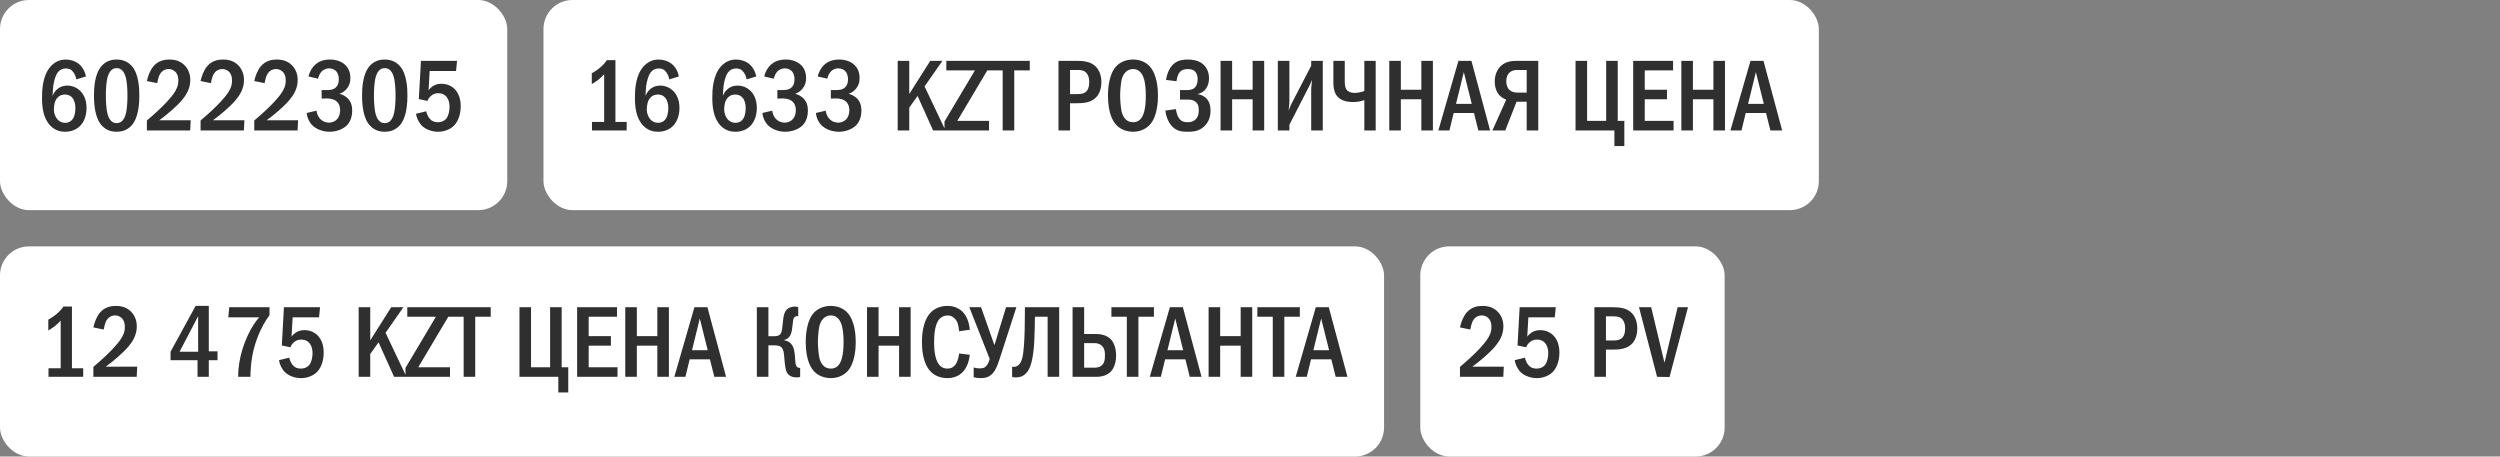
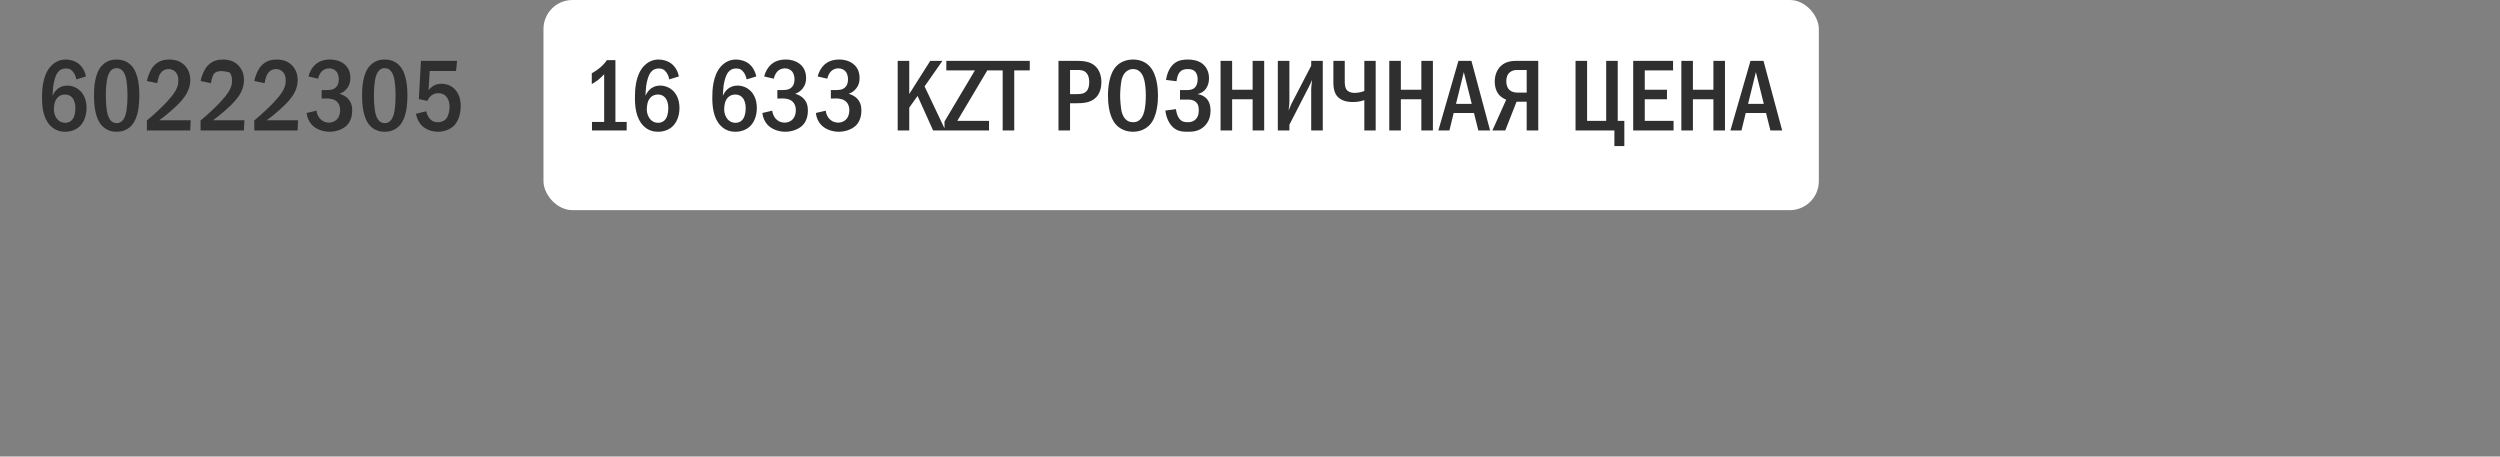
<svg xmlns="http://www.w3.org/2000/svg" width="345" height="63" viewBox="0 0 345 63" fill="none">
  <rect x="0" y="0" width="345" height="63" fill="#808080" stroke="none" />
-   <rect width="70" height="29" rx="4" fill="white" />
-   <path d="M11.86 10.552L10.53 10.958C10.488 10.664 10.376 10.342 10.18 10.048C9.9 9.628 9.578 9.446 9.102 9.446C8.612 9.446 8.262 9.614 7.982 9.978C7.632 10.426 7.436 11.252 7.352 11.854C7.296 12.288 7.268 13.016 7.254 13.226C7.394 12.89 7.618 12.554 7.856 12.344C8.15 12.064 8.626 11.812 9.298 11.812C9.942 11.812 10.53 12.05 10.95 12.428C11.426 12.834 11.944 13.604 11.944 14.892C11.944 16.026 11.552 16.908 10.992 17.44C10.53 17.874 9.83 18.182 8.99 18.182C8.43 18.182 7.646 18.056 6.96 17.356C5.938 16.32 5.798 14.696 5.798 13.506C5.798 12.526 5.84 10.44 6.988 9.166C7.478 8.634 8.15 8.214 9.06 8.214C9.648 8.214 10.334 8.396 10.838 8.788C11.328 9.166 11.72 9.796 11.86 10.552ZM8.976 13.044C8.654 13.044 8.234 13.128 7.884 13.534C7.52 13.954 7.436 14.626 7.436 15.13C7.436 15.606 7.618 16.124 7.926 16.474C8.178 16.754 8.528 16.95 9.004 16.95C9.48 16.95 9.816 16.74 10.04 16.418C10.334 16.012 10.404 15.368 10.404 14.892C10.404 14.346 10.264 13.814 9.97 13.478C9.676 13.142 9.326 13.044 8.976 13.044ZM16.092 8.214C16.582 8.214 17.422 8.312 18.108 9.026C19.186 10.132 19.228 12.288 19.228 13.198C19.228 15.606 18.682 16.768 18.108 17.37C17.422 18.084 16.582 18.182 16.092 18.182C15.588 18.182 14.776 18.084 14.09 17.37C13.138 16.376 12.97 14.556 12.97 13.198C12.97 12.274 13.012 10.146 14.09 9.026C14.776 8.312 15.588 8.214 16.092 8.214ZM16.092 9.404C15.868 9.404 15.21 9.432 14.874 10.552C14.65 11.294 14.608 12.47 14.608 13.198C14.608 13.926 14.65 15.102 14.874 15.844C15.21 16.964 15.868 16.992 16.092 16.992C16.33 16.992 16.988 16.964 17.324 15.844C17.548 15.102 17.59 13.926 17.59 13.198C17.59 12.47 17.548 11.294 17.324 10.552C16.988 9.432 16.33 9.404 16.092 9.404ZM21.697 11.476L20.269 11.182C20.395 10.552 20.717 9.67 21.193 9.124C21.865 8.354 22.719 8.214 23.377 8.214C23.895 8.214 24.595 8.298 25.225 8.788C25.813 9.25 26.261 10.006 26.261 11.042C26.261 12.218 25.701 13.114 25.113 13.814C24.329 14.738 22.999 15.858 21.977 16.6H26.317L26.247 18H20.269V16.628C22.831 14.472 23.727 13.268 23.951 12.946C24.385 12.33 24.609 11.826 24.609 11.112C24.609 10.79 24.567 10.342 24.273 9.992C24.091 9.768 23.769 9.53 23.265 9.53C22.537 9.53 22.117 10.034 21.935 10.524C21.837 10.762 21.739 11.224 21.697 11.476ZM29.107 11.476L27.679 11.182C27.805 10.552 28.127 9.67 28.603 9.124C29.275 8.354 30.129 8.214 30.787 8.214C31.305 8.214 32.005 8.298 32.635 8.788C33.223 9.25 33.671 10.006 33.671 11.042C33.671 12.218 33.111 13.114 32.523 13.814C31.739 14.738 30.409 15.858 29.387 16.6H33.727L33.657 18H27.679V16.628C30.241 14.472 31.137 13.268 31.361 12.946C31.795 12.33 32.019 11.826 32.019 11.112C32.019 10.79 31.977 10.342 31.683 9.992C31.501 9.768 31.179 9.53 30.675 9.53C29.947 9.53 29.527 10.034 29.345 10.524C29.247 10.762 29.149 11.224 29.107 11.476ZM36.517 11.476L35.089 11.182C35.215 10.552 35.537 9.67 36.013 9.124C36.685 8.354 37.539 8.214 38.197 8.214C38.715 8.214 39.415 8.298 40.045 8.788C40.633 9.25 41.081 10.006 41.081 11.042C41.081 12.218 40.521 13.114 39.933 13.814C39.149 14.738 37.819 15.858 36.797 16.6H41.137L41.067 18H35.089V16.628C37.651 14.472 38.547 13.268 38.771 12.946C39.205 12.33 39.429 11.826 39.429 11.112C39.429 10.79 39.387 10.342 39.093 9.992C38.911 9.768 38.589 9.53 38.085 9.53C37.357 9.53 36.937 10.034 36.755 10.524C36.657 10.762 36.559 11.224 36.517 11.476ZM43.899 10.86L42.569 10.552C42.723 9.894 43.087 9.278 43.535 8.886C43.941 8.536 44.571 8.214 45.537 8.214C46.349 8.214 46.937 8.438 47.343 8.718C47.987 9.166 48.351 9.824 48.351 10.776C48.351 11.28 48.253 11.742 47.889 12.204C47.567 12.61 47.203 12.82 46.839 12.946C47.315 13.058 47.735 13.31 48.015 13.604C48.449 14.066 48.603 14.612 48.603 15.256C48.603 16.404 48.141 17.048 47.791 17.37C47.259 17.86 46.363 18.182 45.495 18.182C44.501 18.182 43.563 17.804 43.017 17.202C42.667 16.824 42.387 16.25 42.317 15.592L43.689 15.27C43.731 15.83 44.011 16.208 44.137 16.348C44.529 16.796 45.005 16.922 45.383 16.922C45.915 16.922 46.307 16.698 46.545 16.418C46.867 16.04 46.937 15.564 46.937 15.2C46.937 14.36 46.503 13.954 46.111 13.772C45.817 13.632 45.327 13.576 45.005 13.59L44.389 13.604V12.428H45.005C45.439 12.428 46.069 12.442 46.461 11.938C46.601 11.77 46.755 11.462 46.755 10.958C46.755 10.314 46.517 9.978 46.433 9.88C46.237 9.642 45.887 9.432 45.425 9.432C44.991 9.432 44.613 9.614 44.375 9.88C44.151 10.118 43.969 10.51 43.899 10.86ZM53.088 8.214C53.578 8.214 54.418 8.312 55.104 9.026C56.182 10.132 56.224 12.288 56.224 13.198C56.224 15.606 55.678 16.768 55.104 17.37C54.418 18.084 53.578 18.182 53.088 18.182C52.584 18.182 51.772 18.084 51.086 17.37C50.134 16.376 49.966 14.556 49.966 13.198C49.966 12.274 50.008 10.146 51.086 9.026C51.772 8.312 52.584 8.214 53.088 8.214ZM53.088 9.404C52.864 9.404 52.206 9.432 51.87 10.552C51.646 11.294 51.604 12.47 51.604 13.198C51.604 13.926 51.646 15.102 51.87 15.844C52.206 16.964 52.864 16.992 53.088 16.992C53.326 16.992 53.984 16.964 54.32 15.844C54.544 15.102 54.586 13.926 54.586 13.198C54.586 12.47 54.544 11.294 54.32 10.552C53.984 9.432 53.326 9.404 53.088 9.404ZM58.091 8.396H63.075L62.935 9.796H59.295L59.141 12.456C59.323 12.204 59.547 12.008 59.771 11.868C60.149 11.63 60.527 11.56 60.919 11.56C61.787 11.56 62.333 11.938 62.557 12.12C62.963 12.456 63.579 13.198 63.579 14.64C63.579 15.914 63.145 16.922 62.529 17.454C62.039 17.888 61.255 18.182 60.457 18.182C59.645 18.182 58.763 17.888 58.217 17.342C57.783 16.908 57.503 16.292 57.405 15.704L58.819 15.354C58.889 15.676 59.057 16.096 59.295 16.376C59.617 16.754 59.981 16.866 60.429 16.866C60.667 16.866 61.199 16.824 61.591 16.362C61.927 15.942 62.039 15.214 62.039 14.738C62.039 14.234 61.913 13.744 61.661 13.408C61.395 13.058 61.017 12.862 60.485 12.862C60.107 12.862 59.785 12.96 59.463 13.24C59.211 13.464 59.071 13.702 58.987 13.926L57.797 13.674L58.091 8.396Z" fill="#2F2F2F" />
+   <path d="M11.86 10.552L10.53 10.958C10.488 10.664 10.376 10.342 10.18 10.048C9.9 9.628 9.578 9.446 9.102 9.446C8.612 9.446 8.262 9.614 7.982 9.978C7.632 10.426 7.436 11.252 7.352 11.854C7.296 12.288 7.268 13.016 7.254 13.226C7.394 12.89 7.618 12.554 7.856 12.344C8.15 12.064 8.626 11.812 9.298 11.812C9.942 11.812 10.53 12.05 10.95 12.428C11.426 12.834 11.944 13.604 11.944 14.892C11.944 16.026 11.552 16.908 10.992 17.44C10.53 17.874 9.83 18.182 8.99 18.182C8.43 18.182 7.646 18.056 6.96 17.356C5.938 16.32 5.798 14.696 5.798 13.506C5.798 12.526 5.84 10.44 6.988 9.166C7.478 8.634 8.15 8.214 9.06 8.214C9.648 8.214 10.334 8.396 10.838 8.788C11.328 9.166 11.72 9.796 11.86 10.552ZM8.976 13.044C8.654 13.044 8.234 13.128 7.884 13.534C7.52 13.954 7.436 14.626 7.436 15.13C7.436 15.606 7.618 16.124 7.926 16.474C8.178 16.754 8.528 16.95 9.004 16.95C9.48 16.95 9.816 16.74 10.04 16.418C10.334 16.012 10.404 15.368 10.404 14.892C10.404 14.346 10.264 13.814 9.97 13.478C9.676 13.142 9.326 13.044 8.976 13.044ZM16.092 8.214C16.582 8.214 17.422 8.312 18.108 9.026C19.186 10.132 19.228 12.288 19.228 13.198C19.228 15.606 18.682 16.768 18.108 17.37C17.422 18.084 16.582 18.182 16.092 18.182C15.588 18.182 14.776 18.084 14.09 17.37C13.138 16.376 12.97 14.556 12.97 13.198C12.97 12.274 13.012 10.146 14.09 9.026C14.776 8.312 15.588 8.214 16.092 8.214ZM16.092 9.404C15.868 9.404 15.21 9.432 14.874 10.552C14.65 11.294 14.608 12.47 14.608 13.198C14.608 13.926 14.65 15.102 14.874 15.844C15.21 16.964 15.868 16.992 16.092 16.992C16.33 16.992 16.988 16.964 17.324 15.844C17.548 15.102 17.59 13.926 17.59 13.198C17.59 12.47 17.548 11.294 17.324 10.552C16.988 9.432 16.33 9.404 16.092 9.404ZM21.697 11.476L20.269 11.182C20.395 10.552 20.717 9.67 21.193 9.124C21.865 8.354 22.719 8.214 23.377 8.214C23.895 8.214 24.595 8.298 25.225 8.788C25.813 9.25 26.261 10.006 26.261 11.042C26.261 12.218 25.701 13.114 25.113 13.814C24.329 14.738 22.999 15.858 21.977 16.6H26.317L26.247 18H20.269V16.628C22.831 14.472 23.727 13.268 23.951 12.946C24.385 12.33 24.609 11.826 24.609 11.112C24.609 10.79 24.567 10.342 24.273 9.992C24.091 9.768 23.769 9.53 23.265 9.53C22.537 9.53 22.117 10.034 21.935 10.524C21.837 10.762 21.739 11.224 21.697 11.476ZM29.107 11.476L27.679 11.182C27.805 10.552 28.127 9.67 28.603 9.124C29.275 8.354 30.129 8.214 30.787 8.214C31.305 8.214 32.005 8.298 32.635 8.788C33.223 9.25 33.671 10.006 33.671 11.042C33.671 12.218 33.111 13.114 32.523 13.814C31.739 14.738 30.409 15.858 29.387 16.6H33.727L33.657 18H27.679V16.628C30.241 14.472 31.137 13.268 31.361 12.946C31.795 12.33 32.019 11.826 32.019 11.112C32.019 10.79 31.977 10.342 31.683 9.992C29.947 9.53 29.527 10.034 29.345 10.524C29.247 10.762 29.149 11.224 29.107 11.476ZM36.517 11.476L35.089 11.182C35.215 10.552 35.537 9.67 36.013 9.124C36.685 8.354 37.539 8.214 38.197 8.214C38.715 8.214 39.415 8.298 40.045 8.788C40.633 9.25 41.081 10.006 41.081 11.042C41.081 12.218 40.521 13.114 39.933 13.814C39.149 14.738 37.819 15.858 36.797 16.6H41.137L41.067 18H35.089V16.628C37.651 14.472 38.547 13.268 38.771 12.946C39.205 12.33 39.429 11.826 39.429 11.112C39.429 10.79 39.387 10.342 39.093 9.992C38.911 9.768 38.589 9.53 38.085 9.53C37.357 9.53 36.937 10.034 36.755 10.524C36.657 10.762 36.559 11.224 36.517 11.476ZM43.899 10.86L42.569 10.552C42.723 9.894 43.087 9.278 43.535 8.886C43.941 8.536 44.571 8.214 45.537 8.214C46.349 8.214 46.937 8.438 47.343 8.718C47.987 9.166 48.351 9.824 48.351 10.776C48.351 11.28 48.253 11.742 47.889 12.204C47.567 12.61 47.203 12.82 46.839 12.946C47.315 13.058 47.735 13.31 48.015 13.604C48.449 14.066 48.603 14.612 48.603 15.256C48.603 16.404 48.141 17.048 47.791 17.37C47.259 17.86 46.363 18.182 45.495 18.182C44.501 18.182 43.563 17.804 43.017 17.202C42.667 16.824 42.387 16.25 42.317 15.592L43.689 15.27C43.731 15.83 44.011 16.208 44.137 16.348C44.529 16.796 45.005 16.922 45.383 16.922C45.915 16.922 46.307 16.698 46.545 16.418C46.867 16.04 46.937 15.564 46.937 15.2C46.937 14.36 46.503 13.954 46.111 13.772C45.817 13.632 45.327 13.576 45.005 13.59L44.389 13.604V12.428H45.005C45.439 12.428 46.069 12.442 46.461 11.938C46.601 11.77 46.755 11.462 46.755 10.958C46.755 10.314 46.517 9.978 46.433 9.88C46.237 9.642 45.887 9.432 45.425 9.432C44.991 9.432 44.613 9.614 44.375 9.88C44.151 10.118 43.969 10.51 43.899 10.86ZM53.088 8.214C53.578 8.214 54.418 8.312 55.104 9.026C56.182 10.132 56.224 12.288 56.224 13.198C56.224 15.606 55.678 16.768 55.104 17.37C54.418 18.084 53.578 18.182 53.088 18.182C52.584 18.182 51.772 18.084 51.086 17.37C50.134 16.376 49.966 14.556 49.966 13.198C49.966 12.274 50.008 10.146 51.086 9.026C51.772 8.312 52.584 8.214 53.088 8.214ZM53.088 9.404C52.864 9.404 52.206 9.432 51.87 10.552C51.646 11.294 51.604 12.47 51.604 13.198C51.604 13.926 51.646 15.102 51.87 15.844C52.206 16.964 52.864 16.992 53.088 16.992C53.326 16.992 53.984 16.964 54.32 15.844C54.544 15.102 54.586 13.926 54.586 13.198C54.586 12.47 54.544 11.294 54.32 10.552C53.984 9.432 53.326 9.404 53.088 9.404ZM58.091 8.396H63.075L62.935 9.796H59.295L59.141 12.456C59.323 12.204 59.547 12.008 59.771 11.868C60.149 11.63 60.527 11.56 60.919 11.56C61.787 11.56 62.333 11.938 62.557 12.12C62.963 12.456 63.579 13.198 63.579 14.64C63.579 15.914 63.145 16.922 62.529 17.454C62.039 17.888 61.255 18.182 60.457 18.182C59.645 18.182 58.763 17.888 58.217 17.342C57.783 16.908 57.503 16.292 57.405 15.704L58.819 15.354C58.889 15.676 59.057 16.096 59.295 16.376C59.617 16.754 59.981 16.866 60.429 16.866C60.667 16.866 61.199 16.824 61.591 16.362C61.927 15.942 62.039 15.214 62.039 14.738C62.039 14.234 61.913 13.744 61.661 13.408C61.395 13.058 61.017 12.862 60.485 12.862C60.107 12.862 59.785 12.96 59.463 13.24C59.211 13.464 59.071 13.702 58.987 13.926L57.797 13.674L58.091 8.396Z" fill="#2F2F2F" />
  <rect x="75" width="176" height="29" rx="4" fill="white" />
  <path d="M83.752 8.298H84.928V16.824H86.482V18H81.694V16.824H83.374V10.244C83.192 10.44 82.87 10.776 82.492 11.07C82.142 11.336 81.806 11.518 81.666 11.602V10.118C81.988 9.936 82.45 9.642 82.856 9.292C83.248 8.956 83.528 8.634 83.752 8.298ZM93.682 10.552L92.352 10.958C92.31 10.664 92.198 10.342 92.002 10.048C91.722 9.628 91.4 9.446 90.924 9.446C90.434 9.446 90.084 9.614 89.804 9.978C89.454 10.426 89.258 11.252 89.174 11.854C89.118 12.288 89.09 13.016 89.076 13.226C89.216 12.89 89.44 12.554 89.678 12.344C89.972 12.064 90.448 11.812 91.12 11.812C91.764 11.812 92.352 12.05 92.772 12.428C93.248 12.834 93.766 13.604 93.766 14.892C93.766 16.026 93.374 16.908 92.814 17.44C92.352 17.874 91.652 18.182 90.812 18.182C90.252 18.182 89.468 18.056 88.782 17.356C87.76 16.32 87.62 14.696 87.62 13.506C87.62 12.526 87.662 10.44 88.81 9.166C89.3 8.634 89.972 8.214 90.882 8.214C91.47 8.214 92.156 8.396 92.66 8.788C93.15 9.166 93.542 9.796 93.682 10.552ZM90.798 13.044C90.476 13.044 90.056 13.128 89.706 13.534C89.342 13.954 89.258 14.626 89.258 15.13C89.258 15.606 89.44 16.124 89.748 16.474C90 16.754 90.35 16.95 90.826 16.95C91.302 16.95 91.638 16.74 91.862 16.418C92.156 16.012 92.226 15.368 92.226 14.892C92.226 14.346 92.086 13.814 91.792 13.478C91.498 13.142 91.148 13.044 90.798 13.044ZM104.36 10.552L103.03 10.958C102.988 10.664 102.876 10.342 102.68 10.048C102.4 9.628 102.078 9.446 101.602 9.446C101.112 9.446 100.762 9.614 100.482 9.978C100.132 10.426 99.936 11.252 99.852 11.854C99.796 12.288 99.768 13.016 99.754 13.226C99.894 12.89 100.118 12.554 100.356 12.344C100.65 12.064 101.126 11.812 101.798 11.812C102.442 11.812 103.03 12.05 103.45 12.428C103.926 12.834 104.444 13.604 104.444 14.892C104.444 16.026 104.052 16.908 103.492 17.44C103.03 17.874 102.33 18.182 101.49 18.182C100.93 18.182 100.146 18.056 99.46 17.356C98.438 16.32 98.298 14.696 98.298 13.506C98.298 12.526 98.34 10.44 99.488 9.166C99.978 8.634 100.65 8.214 101.56 8.214C102.148 8.214 102.834 8.396 103.338 8.788C103.828 9.166 104.22 9.796 104.36 10.552ZM101.476 13.044C101.154 13.044 100.734 13.128 100.384 13.534C100.02 13.954 99.936 14.626 99.936 15.13C99.936 15.606 100.118 16.124 100.426 16.474C100.678 16.754 101.028 16.95 101.504 16.95C101.98 16.95 102.316 16.74 102.54 16.418C102.834 16.012 102.904 15.368 102.904 14.892C102.904 14.346 102.764 13.814 102.47 13.478C102.176 13.142 101.826 13.044 101.476 13.044ZM106.786 10.86L105.456 10.552C105.61 9.894 105.974 9.278 106.422 8.886C106.828 8.536 107.458 8.214 108.424 8.214C109.236 8.214 109.824 8.438 110.23 8.718C110.874 9.166 111.238 9.824 111.238 10.776C111.238 11.28 111.14 11.742 110.776 12.204C110.454 12.61 110.09 12.82 109.726 12.946C110.202 13.058 110.622 13.31 110.902 13.604C111.336 14.066 111.49 14.612 111.49 15.256C111.49 16.404 111.028 17.048 110.678 17.37C110.146 17.86 109.25 18.182 108.382 18.182C107.388 18.182 106.45 17.804 105.904 17.202C105.554 16.824 105.274 16.25 105.204 15.592L106.576 15.27C106.618 15.83 106.898 16.208 107.024 16.348C107.416 16.796 107.892 16.922 108.27 16.922C108.802 16.922 109.194 16.698 109.432 16.418C109.754 16.04 109.824 15.564 109.824 15.2C109.824 14.36 109.39 13.954 108.998 13.772C108.704 13.632 108.214 13.576 107.892 13.59L107.276 13.604V12.428H107.892C108.326 12.428 108.956 12.442 109.348 11.938C109.488 11.77 109.642 11.462 109.642 10.958C109.642 10.314 109.404 9.978 109.32 9.88C109.124 9.642 108.774 9.432 108.312 9.432C107.878 9.432 107.5 9.614 107.262 9.88C107.038 10.118 106.856 10.51 106.786 10.86ZM114.169 10.86L112.839 10.552C112.993 9.894 113.357 9.278 113.805 8.886C114.211 8.536 114.841 8.214 115.807 8.214C116.619 8.214 117.207 8.438 117.613 8.718C118.257 9.166 118.621 9.824 118.621 10.776C118.621 11.28 118.523 11.742 118.159 12.204C117.837 12.61 117.473 12.82 117.109 12.946C117.585 13.058 118.005 13.31 118.285 13.604C118.719 14.066 118.873 14.612 118.873 15.256C118.873 16.404 118.411 17.048 118.061 17.37C117.529 17.86 116.633 18.182 115.765 18.182C114.771 18.182 113.833 17.804 113.287 17.202C112.937 16.824 112.657 16.25 112.587 15.592L113.959 15.27C114.001 15.83 114.281 16.208 114.407 16.348C114.799 16.796 115.275 16.922 115.653 16.922C116.185 16.922 116.577 16.698 116.815 16.418C117.137 16.04 117.207 15.564 117.207 15.2C117.207 14.36 116.773 13.954 116.381 13.772C116.087 13.632 115.597 13.576 115.275 13.59L114.659 13.604V12.428H115.275C115.709 12.428 116.339 12.442 116.731 11.938C116.871 11.77 117.025 11.462 117.025 10.958C117.025 10.314 116.787 9.978 116.703 9.88C116.507 9.642 116.157 9.432 115.695 9.432C115.261 9.432 114.883 9.614 114.645 9.88C114.421 10.118 114.239 10.51 114.169 10.86ZM123.881 8.396H125.477V12.974L128.375 8.396H130.055L127.591 11.924L130.475 18H128.767L126.625 13.24L125.477 14.85V18H123.881V8.396ZM130.592 8.396H136.374V9.502L132.104 16.684H136.486V18H130.34V16.768L134.54 9.712H130.592V8.396ZM136.241 8.396H142.107V9.712H139.965V18H138.369V9.712H136.241V8.396ZM146.071 8.396H148.465C149.473 8.396 150.481 8.452 151.223 9.194C151.671 9.642 151.993 10.384 151.993 11.364C151.993 12.05 151.797 12.82 151.363 13.324C150.621 14.206 149.431 14.248 148.507 14.248H147.667V18H146.071V8.396ZM147.667 9.656V12.988H148.465C149.109 12.988 149.711 12.974 150.061 12.428C150.145 12.288 150.313 11.966 150.313 11.336C150.313 11 150.271 10.51 149.991 10.146C149.627 9.656 149.123 9.656 148.465 9.656H147.667ZM156.357 8.214C157.477 8.214 158.205 8.676 158.639 9.138C159.717 10.286 159.801 12.372 159.801 13.198C159.801 13.996 159.717 16.138 158.639 17.258C158.219 17.692 157.463 18.182 156.357 18.182C155.391 18.182 154.593 17.804 154.075 17.272C153.725 16.908 152.899 15.858 152.899 13.212C152.899 12.288 153.011 10.202 154.075 9.11C154.481 8.69 155.237 8.214 156.357 8.214ZM156.357 9.53C156.077 9.53 155.111 9.614 154.775 11.042C154.663 11.532 154.579 12.61 154.579 13.198C154.579 13.786 154.663 14.864 154.775 15.354C154.971 16.18 155.433 16.866 156.357 16.866C156.875 16.866 157.589 16.67 157.911 15.354C158.051 14.78 158.121 14.094 158.121 13.198C158.121 12.162 158.023 11.518 157.911 11.042C157.771 10.496 157.421 9.53 156.357 9.53ZM162.35 11.21L160.908 11.028C161.02 10.314 161.328 9.32 162.056 8.746C162.644 8.284 163.33 8.214 163.946 8.214C164.464 8.214 165.304 8.298 165.948 8.802C166.368 9.138 166.844 9.768 166.844 10.804C166.844 11.098 166.816 12.582 165.304 12.974V13.002C165.766 13.058 166.186 13.282 166.48 13.576C166.83 13.94 167.054 14.486 167.054 15.284C167.054 15.83 166.942 16.712 166.214 17.412C165.472 18.126 164.646 18.182 163.904 18.182C163.19 18.182 162.448 18.14 161.79 17.482C161.23 16.922 160.894 16.012 160.824 15.256L162.28 15.06C162.322 15.438 162.462 15.97 162.686 16.292C162.994 16.74 163.372 16.866 163.904 16.866C164.352 16.866 164.73 16.768 165.052 16.418C165.36 16.068 165.43 15.676 165.43 15.2C165.43 14.808 165.388 14.374 164.996 14.052C164.646 13.758 164.254 13.744 163.876 13.744H162.84V12.428H163.834C164.142 12.428 164.59 12.386 164.898 12.078C165.122 11.854 165.276 11.476 165.276 10.916C165.276 10.678 165.234 10.286 165.01 9.978C164.744 9.628 164.366 9.53 163.932 9.53C163.526 9.53 162.952 9.6 162.63 10.216C162.518 10.44 162.392 10.888 162.35 11.21ZM168.438 8.396H170.034V12.386H172.862V8.396H174.458V18H172.862V13.702H170.034V18H168.438V8.396ZM176.34 8.396H177.936V14.094C177.936 14.514 177.866 14.78 177.824 15.256C178.118 14.528 178.174 14.416 178.202 14.36L180.946 9.068V8.396H182.542V18H180.946V12.274C180.946 12.022 180.988 11.882 181.058 11.028C180.75 11.7 180.89 11.476 180.61 12.008L177.936 17.216V18H176.34V8.396ZM184.007 8.396H185.575V11.14C185.575 11.504 185.575 12.078 185.855 12.414C185.981 12.568 186.303 12.82 186.919 12.82C187.521 12.82 187.997 12.666 188.277 12.554V8.396H189.845V18H188.277V13.814C187.773 13.996 187.283 14.08 186.709 14.08C186.233 14.08 185.407 14.038 184.777 13.52C184.175 13.03 184.007 12.288 184.007 11.336V8.396ZM191.721 8.396H193.317V12.386H196.145V8.396H197.741V18H196.145V13.702H193.317V18H191.721V8.396ZM201.265 8.396H203.057L205.633 18H204.009L203.407 15.592H200.607L200.019 18H198.493L201.265 8.396ZM203.099 14.332L202.007 9.95L200.929 14.332H203.099ZM212.28 8.396V18H210.684V14.038H209.284L207.73 18H205.952L207.856 13.758C207.576 13.646 207.212 13.436 206.96 13.184C206.526 12.75 206.274 12.05 206.274 11.252C206.274 10.286 206.652 9.53 207.142 9.082C207.842 8.452 208.682 8.396 209.368 8.396H212.28ZM210.684 9.656H209.424C209.116 9.656 208.738 9.684 208.388 9.95C207.926 10.314 207.87 10.846 207.87 11.224C207.87 11.868 208.108 12.232 208.318 12.428C208.584 12.666 209.004 12.778 209.368 12.778H210.684V9.656ZM217.424 8.396H219.02V16.684H221.652V8.396H223.248V16.684H224.158V20.156H222.786V18H217.424V8.396ZM225.381 8.396H230.883V9.712H226.977V12.386H230.043V13.702H226.977V16.684H230.953V18H225.381V8.396ZM232.026 8.396H233.622V12.386H236.45V8.396H238.046V18H236.45V13.702H233.622V18H232.026V8.396ZM241.57 8.396H243.362L245.938 18H244.314L243.712 15.592H240.912L240.324 18H238.798L241.57 8.396ZM243.404 14.332L242.312 9.95L241.234 14.332H243.404Z" fill="#2F2F2F" />
-   <rect y="34" width="191" height="29" rx="4" fill="white" />
-   <path d="M8.752 42.298H9.928V50.824H11.482V52H6.694V50.824H8.374V44.244C8.192 44.44 7.87 44.776 7.492 45.07C7.142 45.336 6.806 45.518 6.666 45.602V44.118C6.988 43.936 7.45 43.642 7.856 43.292C8.248 42.956 8.528 42.634 8.752 42.298ZM14.314 45.476L12.886 45.182C13.012 44.552 13.334 43.67 13.81 43.124C14.482 42.354 15.336 42.214 15.994 42.214C16.512 42.214 17.212 42.298 17.842 42.788C18.43 43.25 18.878 44.006 18.878 45.042C18.878 46.218 18.318 47.114 17.73 47.814C16.946 48.738 15.616 49.858 14.594 50.6H18.934L18.864 52H12.886V50.628C15.448 48.472 16.344 47.268 16.568 46.946C17.002 46.33 17.226 45.826 17.226 45.112C17.226 44.79 17.184 44.342 16.89 43.992C16.708 43.768 16.386 43.53 15.882 43.53C15.154 43.53 14.734 44.034 14.552 44.524C14.454 44.762 14.356 45.224 14.314 45.476ZM26.994 42.214H28.814V48.486H30.018V49.704H28.814V52H27.26V49.704H23.536V48.542L26.994 42.214ZM27.344 48.542V43.628L24.782 48.542H27.344ZM31.633 42.396H37.191V43.502C36.687 44.174 36.057 45.168 35.483 46.708C34.853 48.416 34.587 49.998 34.559 52H32.865C32.865 49.27 33.845 47.016 34.237 46.19C34.755 45.098 35.259 44.37 35.763 43.796H31.507L31.633 42.396ZM39.183 42.396H44.167L44.027 43.796H40.387L40.233 46.456C40.415 46.204 40.639 46.008 40.863 45.868C41.241 45.63 41.619 45.56 42.011 45.56C42.879 45.56 43.425 45.938 43.649 46.12C44.055 46.456 44.671 47.198 44.671 48.64C44.671 49.914 44.237 50.922 43.621 51.454C43.131 51.888 42.347 52.182 41.549 52.182C40.737 52.182 39.855 51.888 39.309 51.342C38.875 50.908 38.595 50.292 38.497 49.704L39.911 49.354C39.981 49.676 40.149 50.096 40.387 50.376C40.709 50.754 41.073 50.866 41.521 50.866C41.759 50.866 42.291 50.824 42.683 50.362C43.019 49.942 43.131 49.214 43.131 48.738C43.131 48.234 43.005 47.744 42.753 47.408C42.487 47.058 42.109 46.862 41.577 46.862C41.199 46.862 40.877 46.96 40.555 47.24C40.303 47.464 40.163 47.702 40.079 47.926L38.889 47.674L39.183 42.396ZM49.497 42.396H51.093V46.974L53.991 42.396H55.671L53.207 45.924L56.091 52H54.383L52.241 47.24L51.093 48.85V52H49.497V42.396ZM56.207 42.396H61.989V43.502L57.719 50.684H62.101V52H55.955V50.768L60.155 43.712H56.207V42.396ZM61.856 42.396H67.722V43.712H65.58V52H63.984V43.712H61.856V42.396ZM71.686 42.396H73.282V50.684H75.914V42.396H77.51V50.684H78.42V54.156H77.048V52H71.686V42.396ZM79.643 42.396H85.145V43.712H81.239V46.386H84.305V47.702H81.239V50.684H85.215V52H79.643V42.396ZM86.288 42.396H87.884V46.386H90.712V42.396H92.308V52H90.712V47.702H87.884V52H86.288V42.396ZM95.831 42.396H97.623L100.199 52H98.575L97.973 49.592H95.173L94.585 52H93.059L95.831 42.396ZM97.665 48.332L96.573 43.95L95.495 48.332H97.665ZM106.04 42.396V46.4H106.838C107.58 46.4 107.762 46.078 107.846 45.812C107.916 45.602 107.944 45.322 108.028 44.538C108.07 44.174 108.098 43.796 108.21 43.39C108.308 43.054 108.434 42.788 108.77 42.564C109.092 42.354 109.414 42.312 109.708 42.312C109.89 42.312 110.002 42.326 110.156 42.396V43.628H110.044C109.834 43.628 109.526 43.656 109.442 44.286C109.358 44.888 109.372 45.042 109.288 45.532C109.232 45.868 109.148 46.246 108.868 46.54C108.784 46.638 108.574 46.834 108.224 46.918V46.96C108.686 47.016 109.162 47.282 109.414 47.814C109.498 47.982 109.652 48.374 109.708 49.27C109.75 49.914 109.764 50.278 109.89 50.502C110.03 50.74 110.212 50.768 110.366 50.768H110.422V52C110.282 52.07 110.184 52.084 110.002 52.084C109.47 52.084 108.882 51.972 108.56 51.342C108.462 51.132 108.336 50.726 108.224 49.284C108.196 48.934 108.168 48.248 107.832 47.926C107.552 47.66 107.118 47.66 106.838 47.66H106.04V52H104.444V42.396H106.04ZM114.648 42.214C115.768 42.214 116.496 42.676 116.93 43.138C118.008 44.286 118.092 46.372 118.092 47.198C118.092 47.996 118.008 50.138 116.93 51.258C116.51 51.692 115.754 52.182 114.648 52.182C113.682 52.182 112.884 51.804 112.366 51.272C112.016 50.908 111.19 49.858 111.19 47.212C111.19 46.288 111.302 44.202 112.366 43.11C112.772 42.69 113.528 42.214 114.648 42.214ZM114.648 43.53C114.368 43.53 113.402 43.614 113.066 45.042C112.954 45.532 112.87 46.61 112.87 47.198C112.87 47.786 112.954 48.864 113.066 49.354C113.262 50.18 113.724 50.866 114.648 50.866C115.166 50.866 115.88 50.67 116.202 49.354C116.342 48.78 116.412 48.094 116.412 47.198C116.412 46.162 116.314 45.518 116.202 45.042C116.062 44.496 115.712 43.53 114.648 43.53ZM119.647 42.396H121.243V46.386H124.071V42.396H125.667V52H124.071V47.702H121.243V52H119.647V42.396ZM132.365 48.78L133.835 48.962C133.751 49.676 133.499 50.726 132.785 51.412C132.393 51.79 131.735 52.182 130.741 52.182C129.537 52.182 128.795 51.664 128.389 51.23C127.339 50.11 127.227 48.178 127.227 47.198C127.227 46.414 127.297 44.188 128.543 43.026C128.977 42.62 129.691 42.214 130.741 42.214C131.539 42.214 132.155 42.466 132.603 42.816C133.163 43.264 133.695 44.062 133.835 45.504L132.365 45.714C132.253 44.986 132.225 44.468 131.791 43.992C131.497 43.67 131.161 43.53 130.769 43.53C130.293 43.53 129.929 43.726 129.677 43.992C128.977 44.72 128.907 46.246 128.907 47.282C128.907 48.01 128.963 49.55 129.593 50.32C129.957 50.768 130.391 50.866 130.741 50.866C131.259 50.866 131.581 50.67 131.847 50.32C132.015 50.096 132.239 49.676 132.365 48.78ZM133.765 42.396H135.389L137.209 47.576H137.251L138.833 42.396H140.261L137.993 49.396C137.657 50.446 137.405 51.062 137.027 51.482C136.495 52.084 135.921 52.182 135.305 52.182C134.941 52.182 134.661 52.14 134.367 52.056V50.712C134.675 50.81 134.941 50.838 135.235 50.838C135.627 50.838 135.893 50.768 136.145 50.474C136.341 50.25 136.509 49.816 136.579 49.536L133.765 42.396ZM141.435 42.396H146.167V52H144.571V43.712H142.821C142.807 44.65 142.779 46.4 142.723 47.254C142.569 49.592 142.233 50.838 141.631 51.482C141.127 52.014 140.567 52.084 140.189 52.084C139.993 52.084 139.839 52.07 139.671 52V50.6C139.937 50.67 140.161 50.614 140.329 50.53C141.071 50.166 141.197 49.004 141.295 47.814C141.407 46.54 141.435 44.342 141.435 42.97V42.396ZM148.015 42.396H149.611V46.092H151.263C152.453 46.092 153.069 46.582 153.293 46.82C153.769 47.31 154.021 48.15 154.021 49.06C154.021 49.886 153.811 50.712 153.321 51.244C153.013 51.58 152.397 52 151.333 52H148.015V42.396ZM149.611 47.352V50.74H150.969C151.221 50.74 151.781 50.74 152.145 50.32C152.467 49.956 152.481 49.438 152.481 49.032C152.481 48.598 152.467 48.136 152.075 47.744C151.739 47.394 151.347 47.352 150.983 47.352H149.611ZM153.375 42.396H159.241V43.712H157.099V52H155.503V43.712H153.375V42.396ZM161.443 42.396H163.235L165.811 52H164.187L163.585 49.592H160.785L160.197 52H158.671L161.443 42.396ZM163.277 48.332L162.185 43.95L161.107 48.332H163.277ZM166.788 42.396H168.384V46.386H171.212V42.396H172.808V52H171.212V47.702H168.384V52H166.788V42.396ZM173.514 42.396H179.38V43.712H177.238V52H175.642V43.712H173.514V42.396ZM181.581 42.396H183.373L185.949 52H184.325L183.723 49.592H180.923L180.335 52H178.809L181.581 42.396ZM183.415 48.332L182.323 43.95L181.245 48.332H183.415Z" fill="#2F2F2F" />
-   <rect x="196" y="34" width="42" height="29" rx="4" fill="white" />
-   <path d="M202.904 45.476L201.476 45.182C201.602 44.552 201.924 43.67 202.4 43.124C203.072 42.354 203.926 42.214 204.584 42.214C205.102 42.214 205.802 42.298 206.432 42.788C207.02 43.25 207.468 44.006 207.468 45.042C207.468 46.218 206.908 47.114 206.32 47.814C205.536 48.738 204.206 49.858 203.184 50.6H207.524L207.454 52H201.476V50.628C204.038 48.472 204.934 47.268 205.158 46.946C205.592 46.33 205.816 45.826 205.816 45.112C205.816 44.79 205.774 44.342 205.48 43.992C205.298 43.768 204.976 43.53 204.472 43.53C203.744 43.53 203.324 44.034 203.142 44.524C203.044 44.762 202.946 45.224 202.904 45.476ZM209.712 42.396H214.696L214.556 43.796H210.916L210.762 46.456C210.944 46.204 211.168 46.008 211.392 45.868C211.77 45.63 212.148 45.56 212.54 45.56C213.408 45.56 213.954 45.938 214.178 46.12C214.584 46.456 215.2 47.198 215.2 48.64C215.2 49.914 214.766 50.922 214.15 51.454C213.66 51.888 212.876 52.182 212.078 52.182C211.266 52.182 210.384 51.888 209.838 51.342C209.404 50.908 209.124 50.292 209.026 49.704L210.44 49.354C210.51 49.676 210.678 50.096 210.916 50.376C211.238 50.754 211.602 50.866 212.05 50.866C212.288 50.866 212.82 50.824 213.212 50.362C213.548 49.942 213.66 49.214 213.66 48.738C213.66 48.234 213.534 47.744 213.282 47.408C213.016 47.058 212.638 46.862 212.106 46.862C211.728 46.862 211.406 46.96 211.084 47.24C210.832 47.464 210.692 47.702 210.608 47.926L209.418 47.674L209.712 42.396ZM220.026 42.396H222.42C223.428 42.396 224.436 42.452 225.178 43.194C225.626 43.642 225.948 44.384 225.948 45.364C225.948 46.05 225.752 46.82 225.318 47.324C224.576 48.206 223.386 48.248 222.462 48.248H221.622V52H220.026V42.396ZM221.622 43.656V46.988H222.42C223.064 46.988 223.666 46.974 224.016 46.428C224.1 46.288 224.268 45.966 224.268 45.336C224.268 45 224.226 44.51 223.946 44.146C223.582 43.656 223.078 43.656 222.42 43.656H221.622ZM226.182 42.396H227.862L229.696 50.054L231.516 42.396H232.944L230.396 52.028L228.674 52L226.182 42.396Z" fill="#2F2F2F" />
</svg>